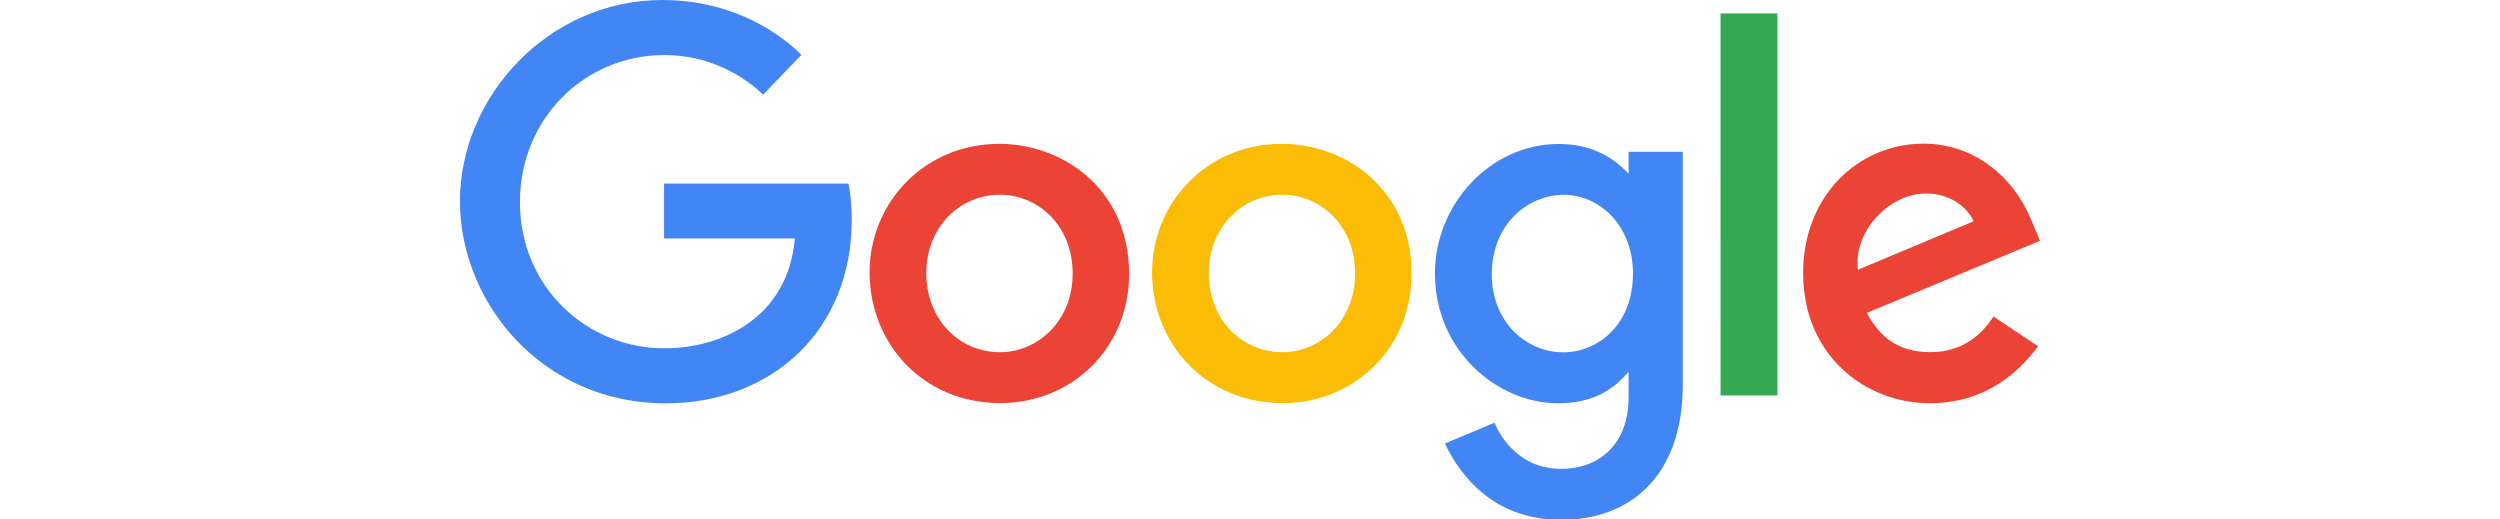
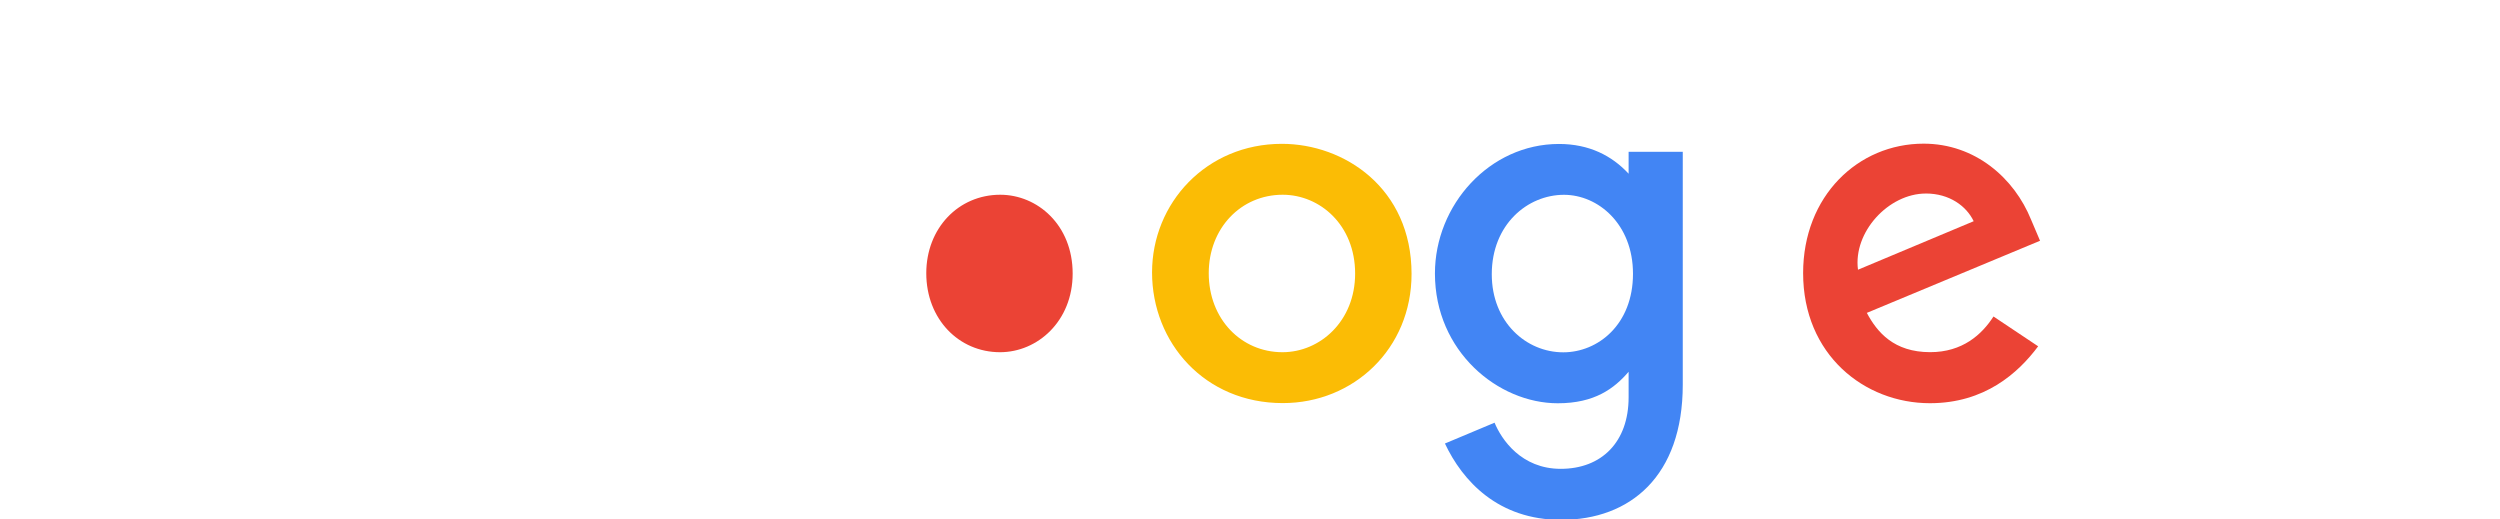
<svg xmlns="http://www.w3.org/2000/svg" aria-label="Google" height="1em" style="flex:none;line-height:1" viewBox="0 0 77 24">
  <title>Google</title>
-   <path d="M19.947 8.482H11.43v2.536h6.041c-.298 3.557-3.247 5.074-6.03 5.074-3.562 0-6.67-2.812-6.67-6.753 0-3.839 2.963-6.795 6.677-6.795 2.866 0 4.555 1.833 4.555 1.833l1.77-1.84S15.5 0 11.357 0C6.081 0 2 4.468 2 9.294c0 4.729 3.84 9.34 9.491 9.34 4.972 0 8.61-3.417 8.61-8.47 0-1.067-.154-1.683-.154-1.683" fill="#4285F4" />
-   <path d="M26.96 8.997c1.719 0 3.347 1.395 3.347 3.642 0 2.199-1.621 3.633-3.355 3.633-1.905 0-3.408-1.53-3.408-3.65 0-2.075 1.485-3.625 3.416-3.625zm-.035-2.352c-3.495 0-6 2.742-6 5.94 0 3.245 2.43 6.038 6.041 6.038 3.27 0 5.948-2.508 5.948-5.968 0-3.967-3.116-6.01-5.989-6.01z" fill="#EB4335" />
+   <path d="M26.96 8.997c1.719 0 3.347 1.395 3.347 3.642 0 2.199-1.621 3.633-3.355 3.633-1.905 0-3.408-1.53-3.408-3.65 0-2.075 1.485-3.625 3.416-3.625zm-.035-2.352z" fill="#EB4335" />
  <path d="M40.01 8.997c1.718 0 3.347 1.395 3.347 3.642 0 2.199-1.622 3.633-3.356 3.633-1.904 0-3.407-1.53-3.407-3.65 0-2.075 1.484-3.625 3.415-3.625zm-.035-2.352c-3.496 0-6 2.742-6 5.94 0 3.245 2.43 6.038 6.04 6.038 3.27 0 5.949-2.508 5.949-5.968 0-3.967-3.116-6.01-5.99-6.01z" fill="#FBBC05" />
  <path d="M53.006 9c1.573 0 3.188 1.347 3.188 3.648 0 2.34-1.611 3.629-3.222 3.629-1.71 0-3.302-1.394-3.302-3.607 0-2.299 1.652-3.67 3.336-3.67zm-.232-2.349c-3.208 0-5.73 2.82-5.73 5.984 0 3.605 2.924 5.996 5.675 5.996 1.7 0 2.605-.678 3.273-1.455v1.18c0 2.067-1.25 3.304-3.137 3.304-1.824 0-2.738-1.36-3.056-2.132l-2.293.962c.813 1.726 2.451 3.527 5.368 3.527 3.19 0 5.62-2.016 5.62-6.244V7.012h-2.502v1.014c-.77-.832-1.821-1.375-3.218-1.375z" fill="#4285F4" />
  <path d="M69.725 8.94c1.09 0 1.875.582 2.209 1.28l-5.345 2.241c-.23-1.735 1.408-3.52 3.136-3.52zm-.104-2.303c-3.026 0-5.567 2.416-5.567 5.981 0 3.772 2.832 6.01 5.858 6.01 2.525 0 4.075-1.387 5-2.629l-2.063-1.377c-.536.833-1.43 1.648-2.925 1.648-1.678 0-2.45-.922-2.927-1.815L75 11.123l-.415-.976c-.774-1.913-2.577-3.51-4.964-3.51z" fill="#EB4335" />
-   <path d="M60.239 18.272h2.628V.62H60.24z" fill="#34A853" />
</svg>